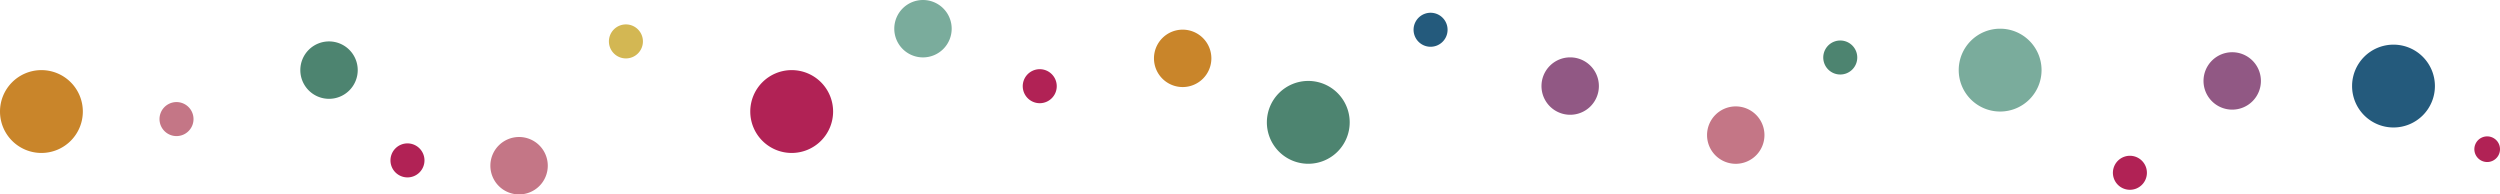
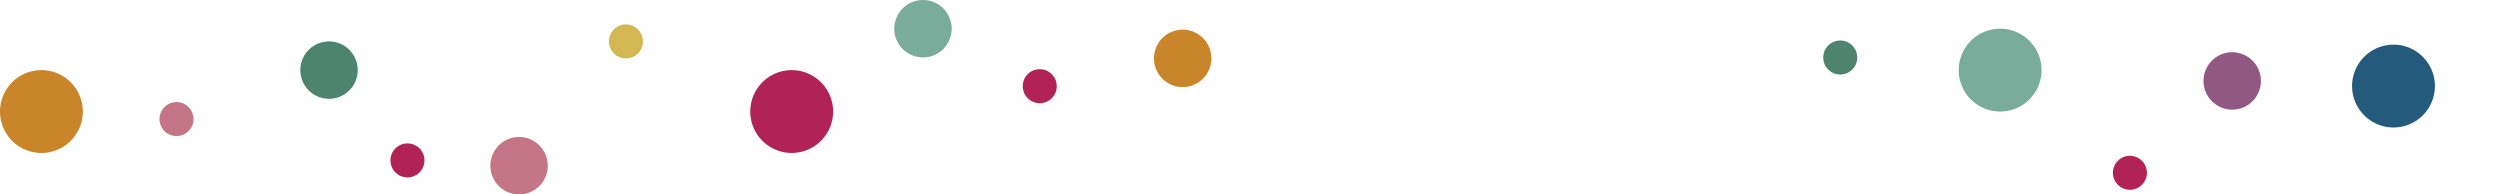
<svg xmlns="http://www.w3.org/2000/svg" id="Capa_2" data-name="Capa 2" viewBox="0 0 735.2 57.17">
  <defs>
    <style>.cls-1{fill:#b12255;}.cls-2{fill:#c9852a;}.cls-3{fill:#4d8470;}.cls-4{fill:#7aac9c;}.cls-5{fill:#915884;}.cls-6{fill:#d3b753;}.cls-7{fill:#c47686;}.cls-8{fill:#245a7c;}</style>
  </defs>
  <title>puntoscolores</title>
  <path class="cls-1" d="M245,32.8a12.18,12.18,0,1,1-12.18-12.18A12.18,12.18,0,0,1,245,32.8" />
  <path class="cls-2" d="M24.36,32.8A12.18,12.18,0,1,1,12.18,20.62,12.18,12.18,0,0,1,24.36,32.8" />
-   <path class="cls-3" d="M396.92,36A12.18,12.18,0,1,1,384.74,23.8,12.18,12.18,0,0,1,396.92,36" />
  <path class="cls-4" d="M600.38,20.62A12.18,12.18,0,1,1,588.2,8.44a12.18,12.18,0,0,1,12.18,12.18" />
  <path class="cls-5" d="M664.89,23.8a8.44,8.44,0,1,1-8.44-8.44,8.44,8.44,0,0,1,8.44,8.44" />
  <path class="cls-6" d="M189.07,12.18a5,5,0,1,1-5-5,5,5,0,0,1,5,5" />
  <path class="cls-1" d="M124.83,47.17a5,5,0,1,1-5-5,5,5,0,0,1,5,5" />
  <path class="cls-7" d="M53.59,30.31a5,5,0,1,1-6.38,3,5,5,0,0,1,6.38-3" />
  <path class="cls-1" d="M307.45,20.64a5,5,0,1,1-6.38,3,5,5,0,0,1,6.38-3" />
-   <path class="cls-8" d="M425.44,7.15A5,5,0,1,1,419.15,4a5,5,0,0,1,6.29,3.15" />
  <path class="cls-3" d="M545.92,15.31a5,5,0,1,1-6.29-3.15,5,5,0,0,1,6.29,3.15" />
  <path class="cls-1" d="M631.1,49.21a5,5,0,1,1-6.29-3.15,5,5,0,0,1,6.29,3.15" />
  <path class="cls-7" d="M161.09,48.73a8.44,8.44,0,1,1-8.44-8.44,8.44,8.44,0,0,1,8.44,8.44" />
  <path class="cls-4" d="M279.87,8.44A8.44,8.44,0,1,1,271.43,0a8.44,8.44,0,0,1,8.44,8.44" />
  <path class="cls-2" d="M356.24,17.16a8.44,8.44,0,1,1-8.44-8.44,8.44,8.44,0,0,1,8.44,8.44" />
-   <path class="cls-5" d="M470.2,25.31a8.44,8.44,0,1,1-8.44-8.44,8.44,8.44,0,0,1,8.44,8.44" />
-   <path class="cls-7" d="M518.89,39.73a8.44,8.44,0,1,1-8.44-8.44,8.44,8.44,0,0,1,8.44,8.44" />
  <path class="cls-3" d="M105.2,20.62a8.44,8.44,0,1,1-8.44-8.44,8.44,8.44,0,0,1,8.44,8.44" />
  <path class="cls-8" d="M716.06,25.31a12.18,12.18,0,1,1-12.18-12.18,12.18,12.18,0,0,1,12.18,12.18" />
-   <path class="cls-1" d="M732.73,40.34a3.77,3.77,0,1,1-4.84,2.24,3.77,3.77,0,0,1,4.84-2.24" />
</svg>